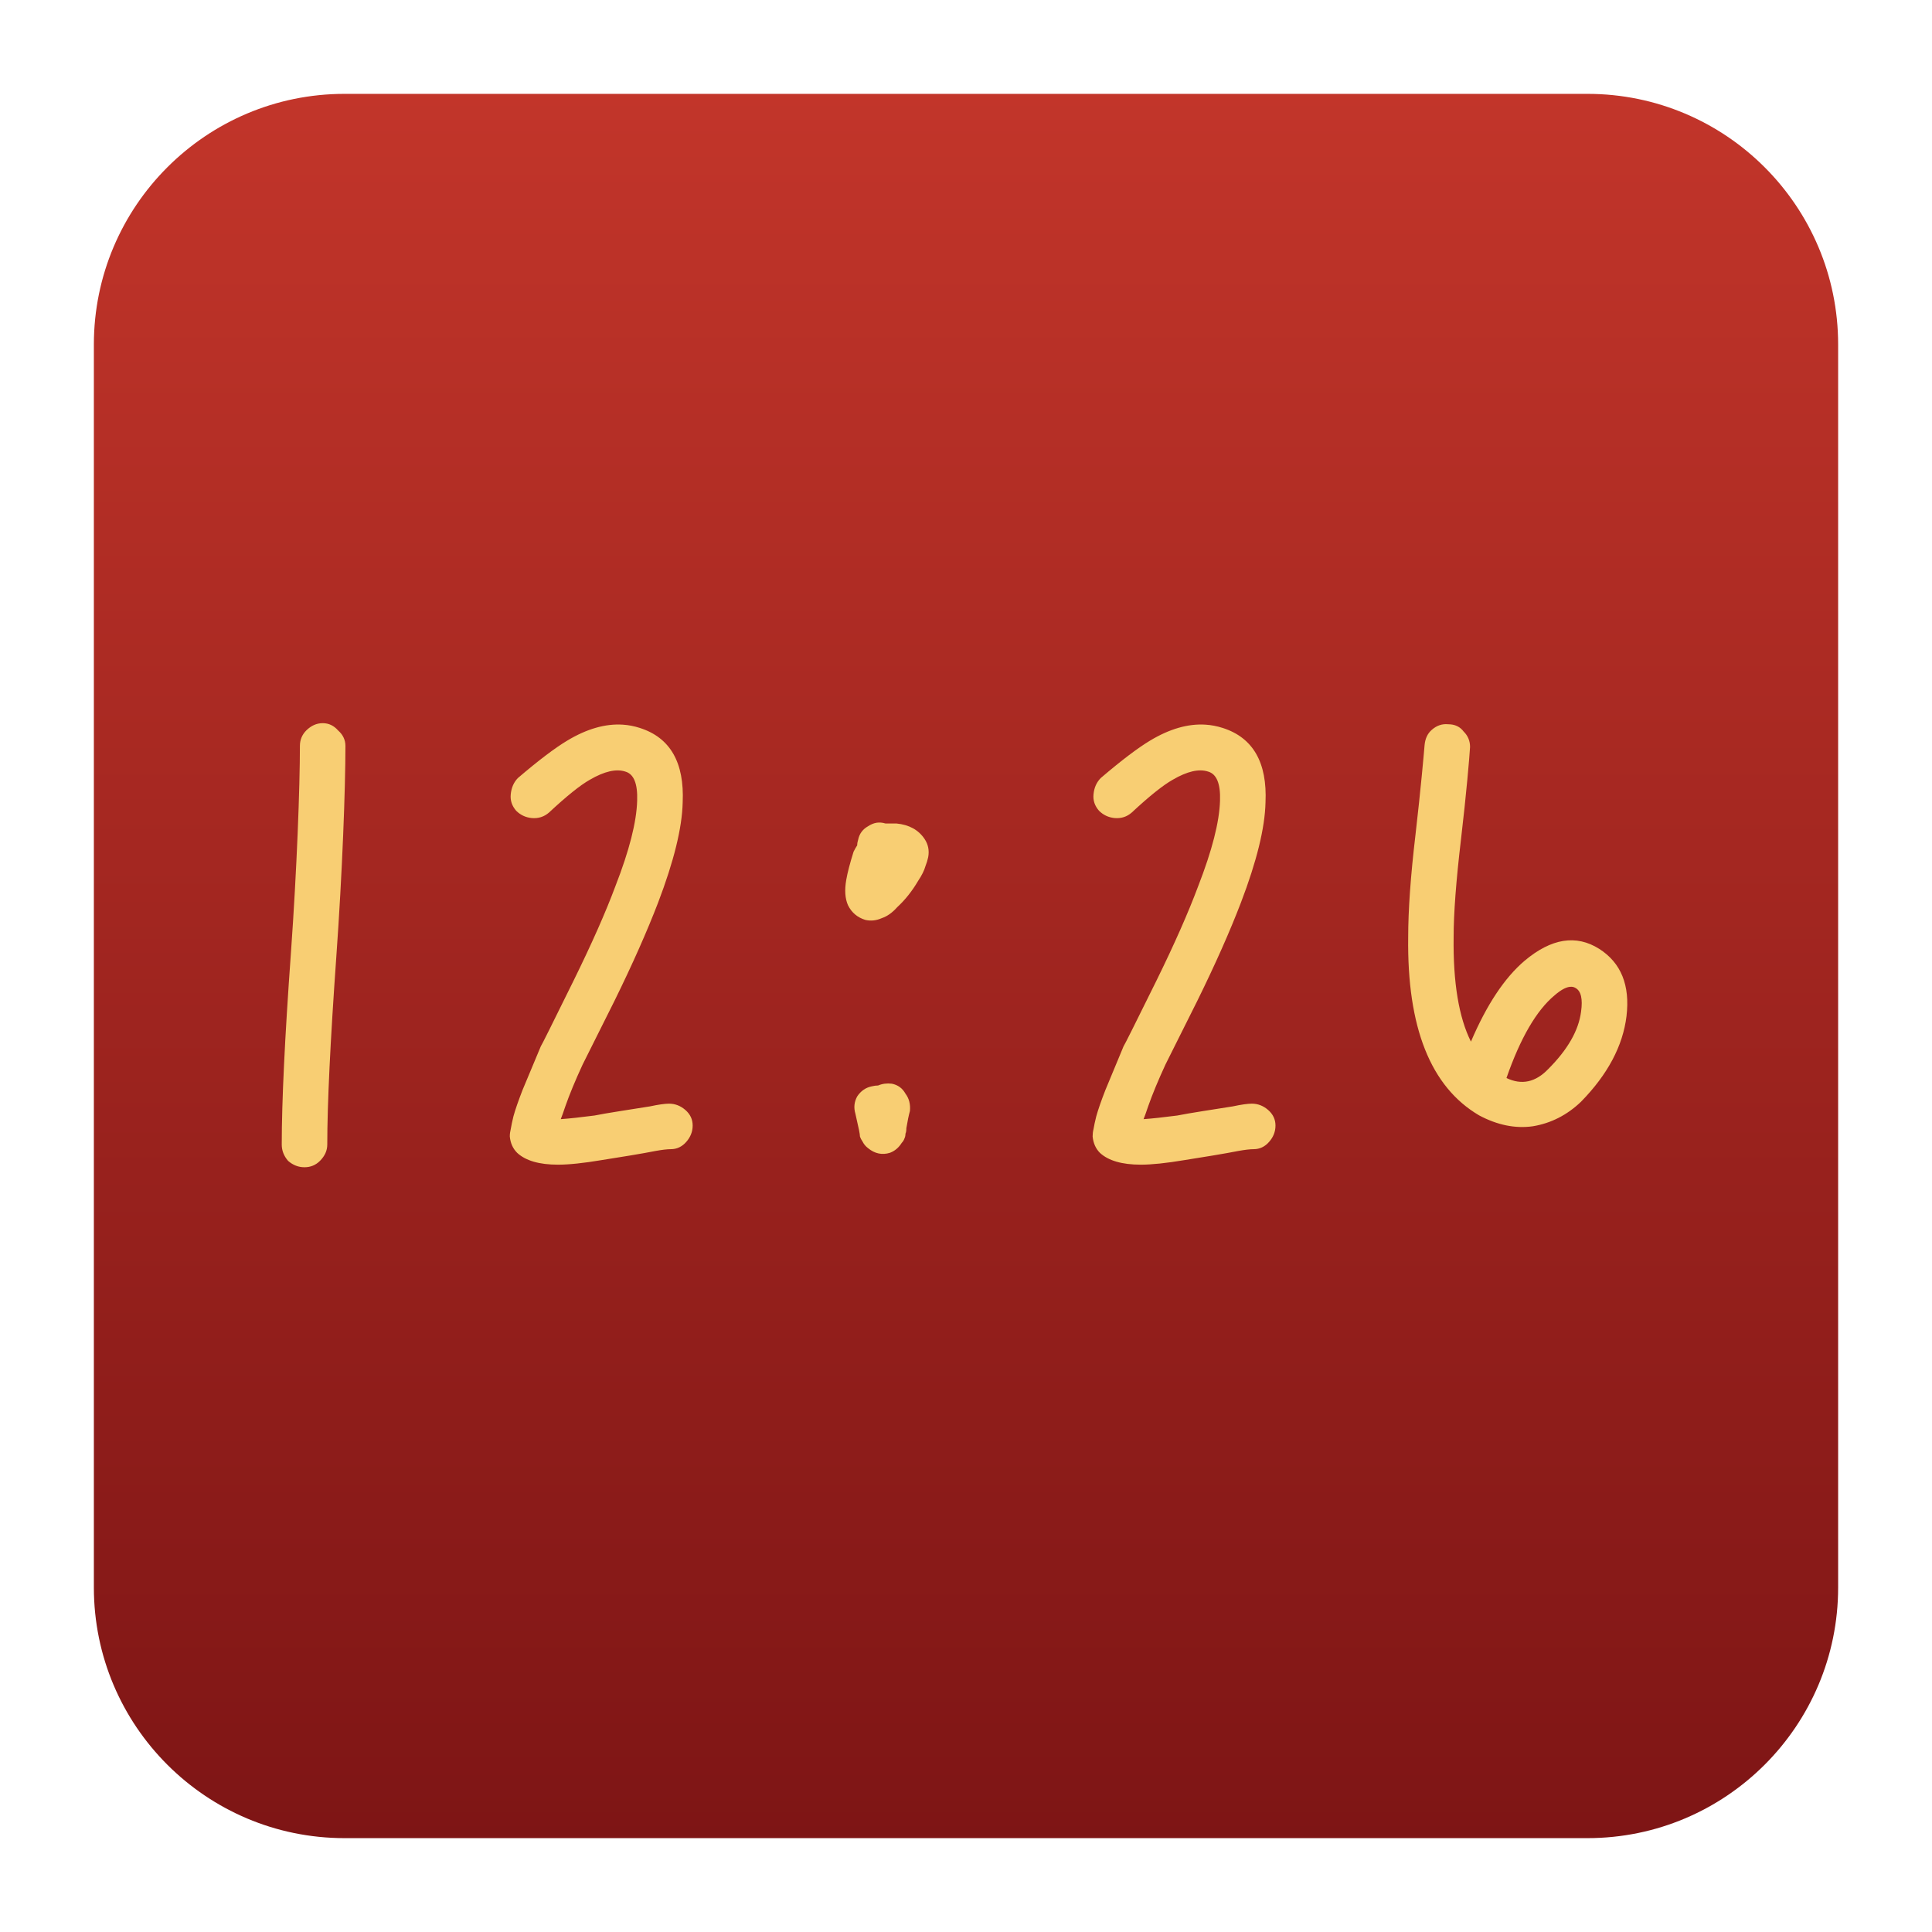
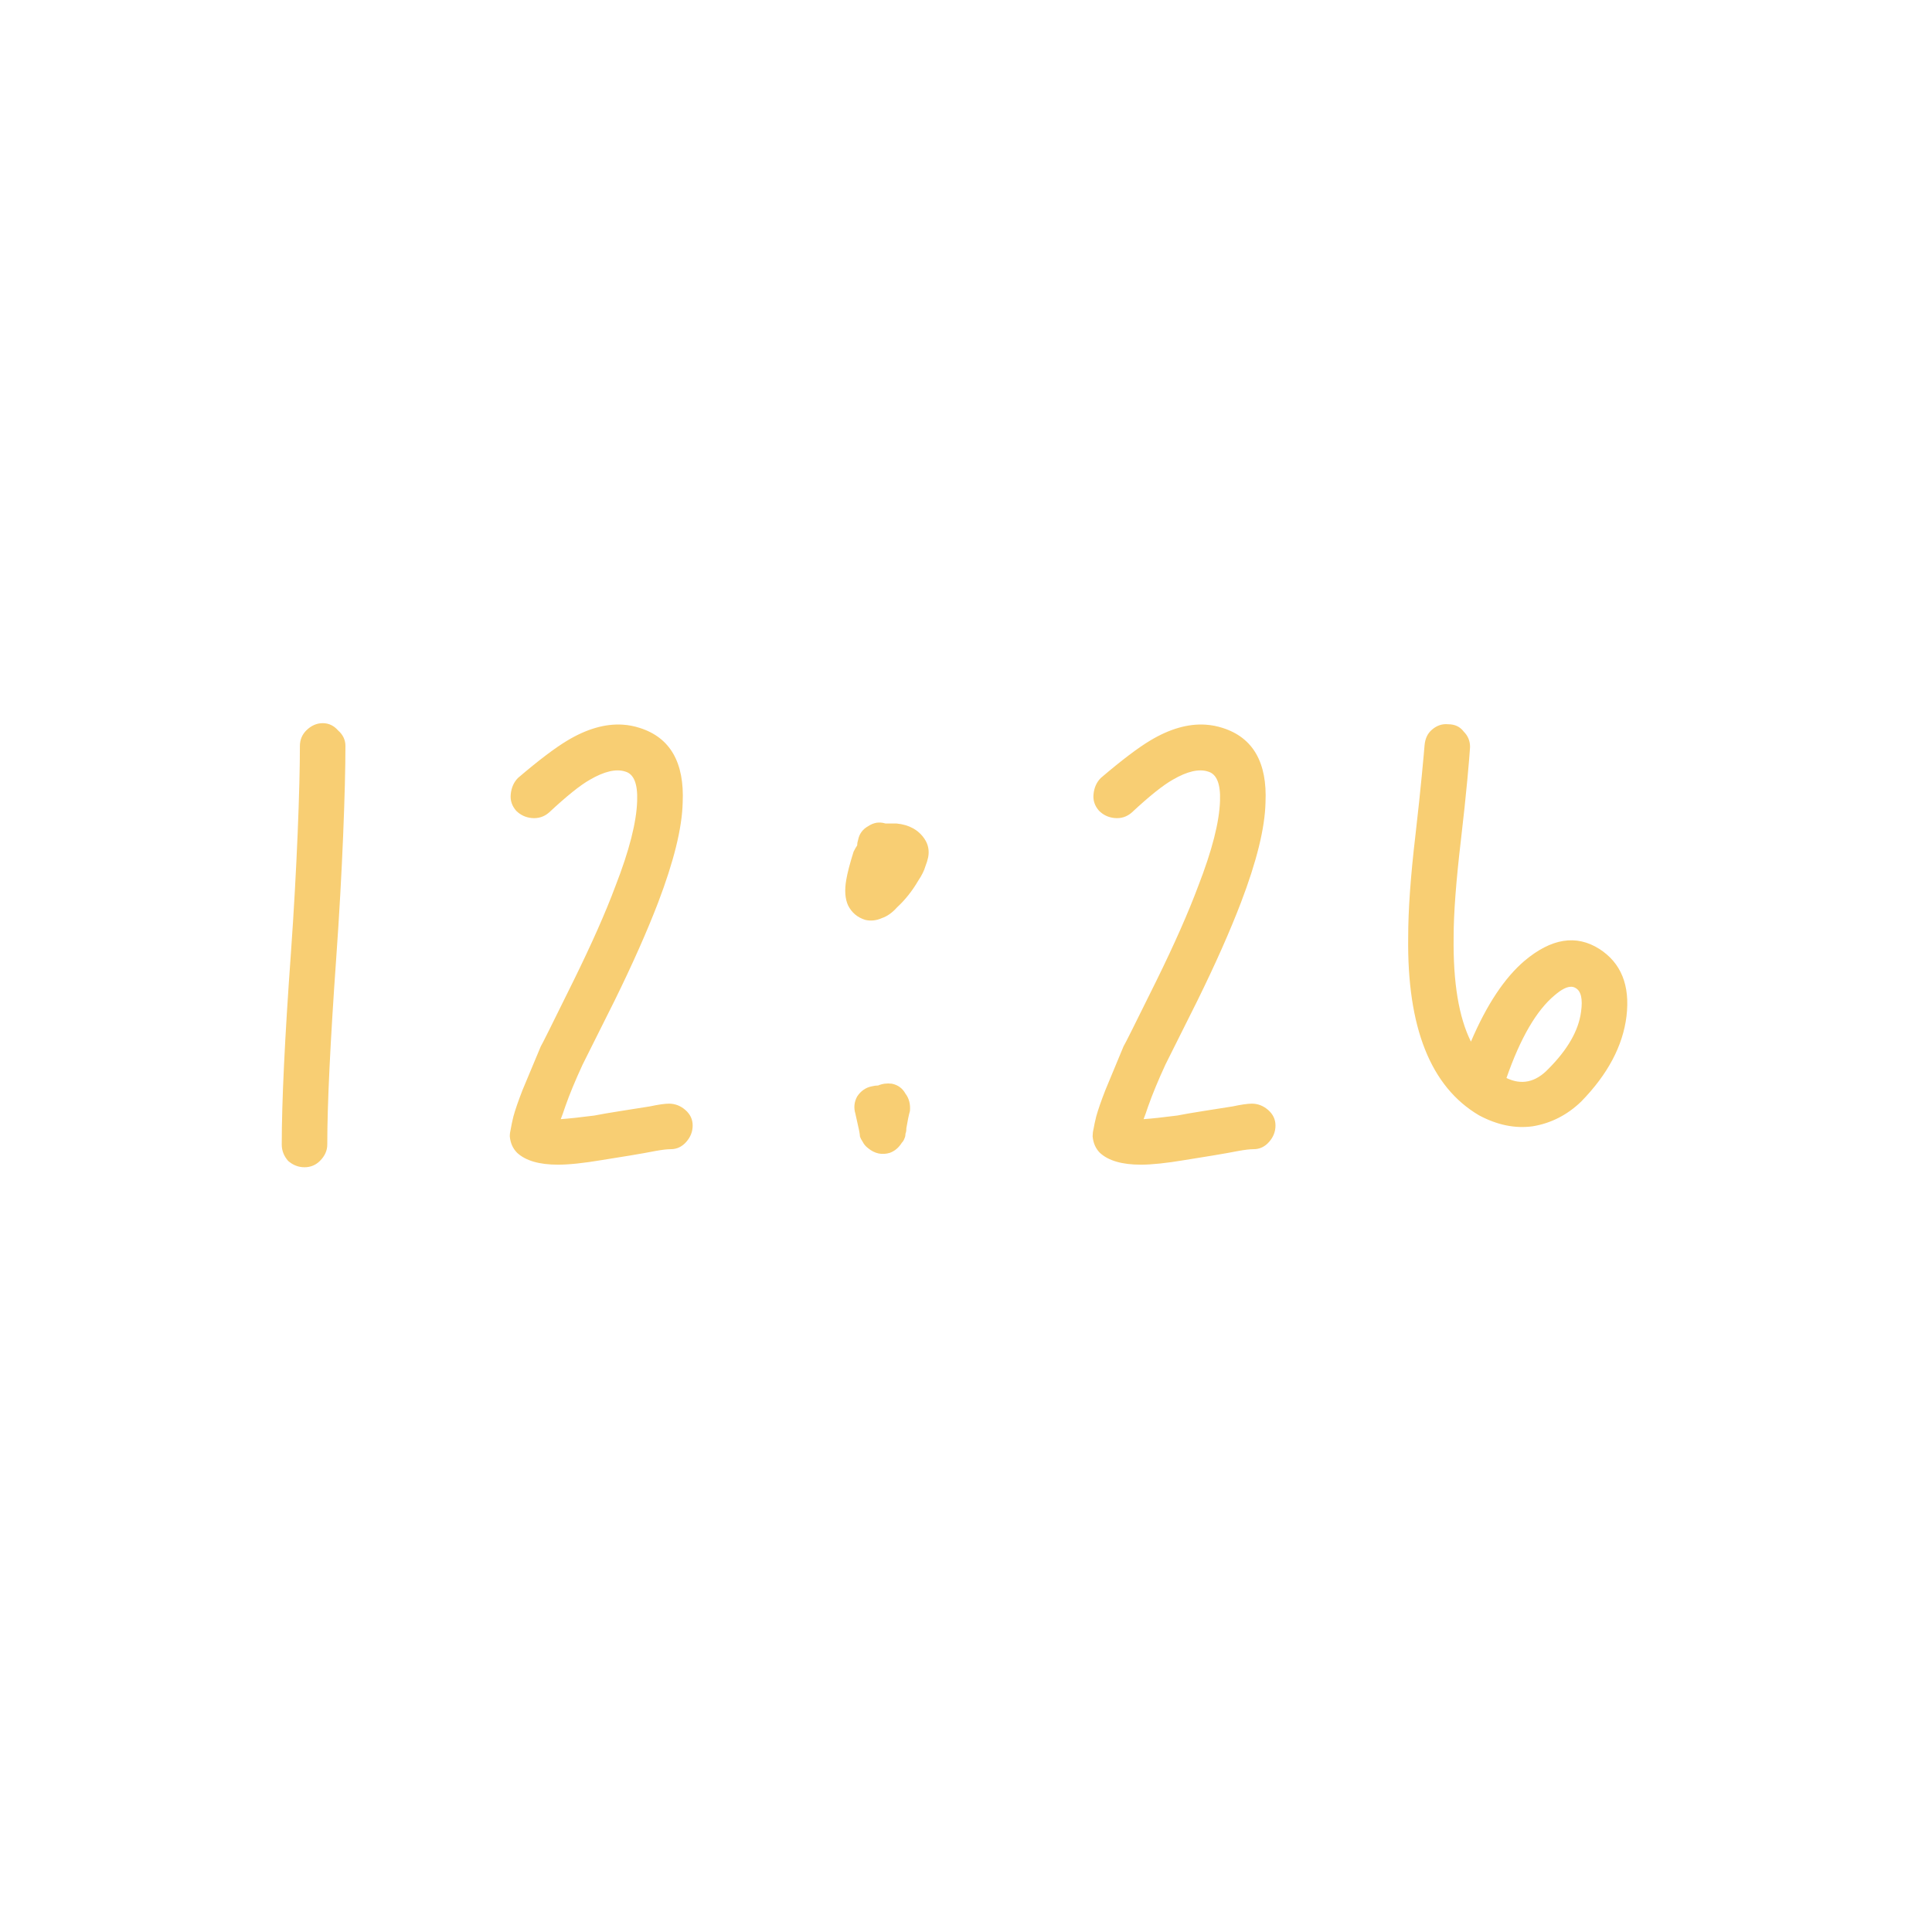
<svg xmlns="http://www.w3.org/2000/svg" clip-rule="evenodd" fill-rule="evenodd" stroke-linejoin="round" stroke-miterlimit="2" viewBox="0 0 48 48">
  <linearGradient id="a" x2="1" gradientTransform="matrix(0 -43.236 43.236 0 23.072 45.618)" gradientUnits="userSpaceOnUse">
    <stop stop-color="#7e1515" offset="0" />
    <stop stop-color="#c2352a" offset="1" />
  </linearGradient>
-   <path d="m39.44 2.332c3.438 0 6.228 2.79 6.228 6.228v30.88c0 3.438-2.79 6.228-6.228 6.228h-30.88c-3.438 0-6.228-2.79-6.228-6.228v-30.88c0-3.438 2.79-6.228 6.228-6.228z" fill="url(#a)" />
  <path d="m8.018 17.967c-.151 0-.288.061-.409.181-.105.106-.158.235-.158.385 0 1.01-.074 3.06-.224 5.155-.151 2.094-.227 3.678-.227 4.748 0 .15.053.285.158.406.121.105.256.158.407.158.15 0 .279-.053.384-.158.121-.121.182-.256.182-.406 0-.995.074-2.547.224-4.657.151-2.109.227-4.191.227-5.246 0-.15-.061-.279-.182-.385-.105-.12-.232-.181-.382-.181zm27.962.027c-.15-.015-.285.031-.406.137-.105.09-.166.217-.181.383-.015.181-.091 1.061-.227 2.236-.121 1.025-.18 1.868-.18 2.531-.03 2.245.557 3.722 1.762 4.43.452.241.897.332 1.334.271.452-.075.853-.279 1.199-.611.663-.678 1.039-1.387 1.129-2.125.091-.768-.135-1.325-.678-1.672-.572-.361-1.19-.262-1.853.295-.497.422-.942 1.091-1.334 2.01-.301-.603-.445-1.468-.43-2.598 0-.587.061-1.395.182-2.42.135-1.145.211-2.046.226-2.302 0-.151-.052-.278-.158-.383-.09-.121-.219-.182-.385-.182zm-20.507.01c-.435-.028-.897.105-1.383.398-.302.181-.709.489-1.221.926-.105.106-.164.243-.18.408-.015.151.03.286.135.407.106.105.234.166.385.181.166.015.309-.031.43-.136.437-.407.774-.679 1.015-.815.362-.211.657-.278.883-.203.211.06.308.303.293.725-.015.527-.194 1.234-.541 2.123-.241.648-.589 1.432-1.041 2.351-.527 1.07-.797 1.612-.812 1.627l-.454 1.086c-.105.271-.181.489-.226.654-.03.121-.051.226-.067.317-.015.06-.023.121-.023.181.015.166.076.301.182.407.211.196.548.295 1.015.295.272 0 .634-.038 1.086-.114l.701-.113c.272-.045.483-.083.633-.113.166-.03.293-.045.383-.045.151 0 .279-.061.385-.182.105-.12.158-.255.158-.406s-.059-.279-.18-.385c-.12-.105-.257-.158-.408-.158-.105 0-.264.023-.475.068-.195.03-.436.068-.722.114-.286.045-.506.083-.656.113-.347.045-.625.075-.836.09.03-.076.068-.181.113-.317.105-.301.249-.647.43-1.039l.791-1.582c.452-.919.812-1.733 1.084-2.441.391-1.025.596-1.854.611-2.487.045-.994-.309-1.612-1.063-1.853-.139-.045-.28-.073-.425-.082zm14.478 0c-.435-.028-.895.105-1.381.398-.301.181-.708.489-1.22.926-.106.106-.167.243-.182.408-.015.151.031.286.137.407.105.105.234.166.384.181.166.015.308-.031.428-.136.437-.407.777-.679 1.018-.815.361-.211.655-.278.881-.203.211.06.31.303.295.725-.016.527-.197 1.234-.543 2.123-.242.648-.587 1.432-1.039 2.351-.528 1.07-.8 1.612-.815 1.627l-.451 1.086c-.106.271-.181.489-.227.654-.03.121-.053.226-.068.317-.015.06-.022.121-.022.181.016.166.075.301.18.407.211.196.551.295 1.018.295.271 0 .634-.038 1.086-.114l.699-.113c.271-.045.482-.083.633-.113.165-.03.294-.045.384-.045.151 0 .28-.061.385-.182.106-.12.158-.255.158-.406s-.061-.279-.181-.385c-.121-.105-.256-.158-.406-.158-.106 0-.264.023-.475.068-.196.03-.436.068-.723.114-.286.045-.505.083-.656.113-.347.045-.625.075-.836.09.03-.076.068-.181.113-.317.106-.301.249-.647.43-1.039l.791-1.582c.452-.919.813-1.733 1.084-2.441.392-1.025.596-1.854.611-2.487.046-.994-.309-1.612-1.062-1.853-.139-.045-.283-.073-.428-.082zm-8.174 2.437c-.071.012-.141.041-.209.086-.135.076-.218.188-.248.338-.015.045-.023.092-.023.137-.03.045-.06.098-.09.158-.09.286-.151.519-.182.699-.045.257-.03.469.045.635.091.181.234.301.43.361.136.031.273.016.408-.044.136-.046.262-.136.383-.272.196-.181.371-.4.521-.656.091-.136.15-.256.18-.362.03-.075.053-.151.069-.226.03-.166 0-.316-.09-.451-.151-.226-.385-.355-.701-.385h-.272c-.075-.023-.149-.029-.221-.018zm17.268 4.075c.037.002.069.012.1.031.135.075.181.271.136.588-.06.467-.332.941-.814 1.424-.317.331-.663.405-1.039.224.346-.994.745-1.68 1.197-2.056.17-.147.31-.217.42-.211zm-16.889 2.408c-.12-.015-.234 0-.34.045-.045 0-.098.006-.158.021-.15.03-.271.115-.361.25-.075.136-.09.279-.045.43.015.075.045.21.09.406.015.076.023.128.023.158.015.046.038.09.069.135.03.06.074.113.134.158.166.136.347.174.543.114.121-.046.218-.128.293-.248.03-.031.054-.069.069-.114.015-.03.023-.068.023-.113.015-.03.022-.074.022-.135.03-.181.059-.324.089-.429.015-.166-.02-.31-.111-.43-.075-.136-.189-.218-.34-.248z" fill="#f8ce73" fill-rule="nonzero" />
</svg>